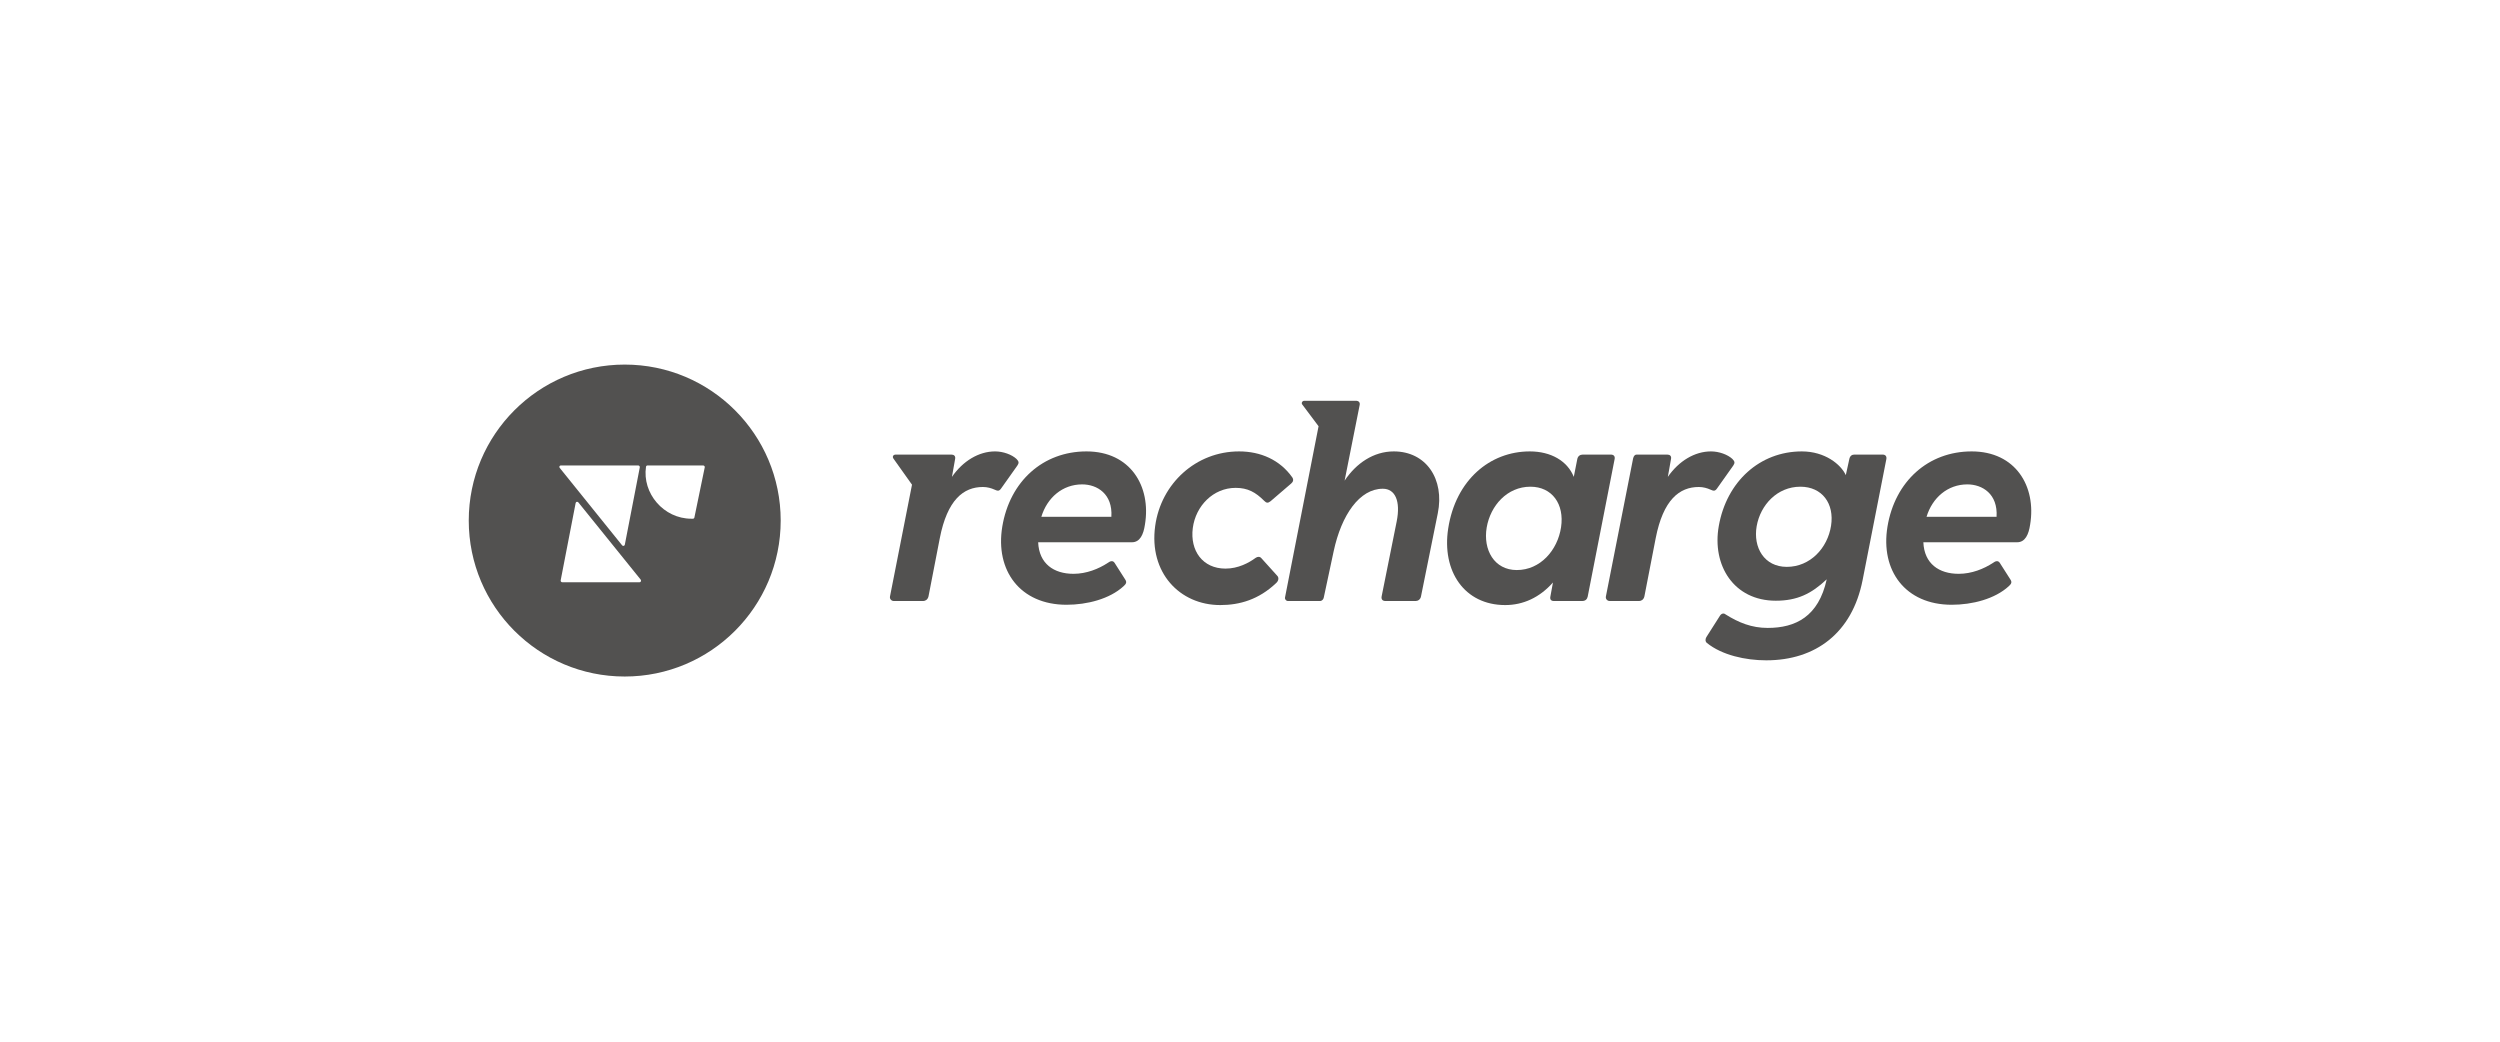
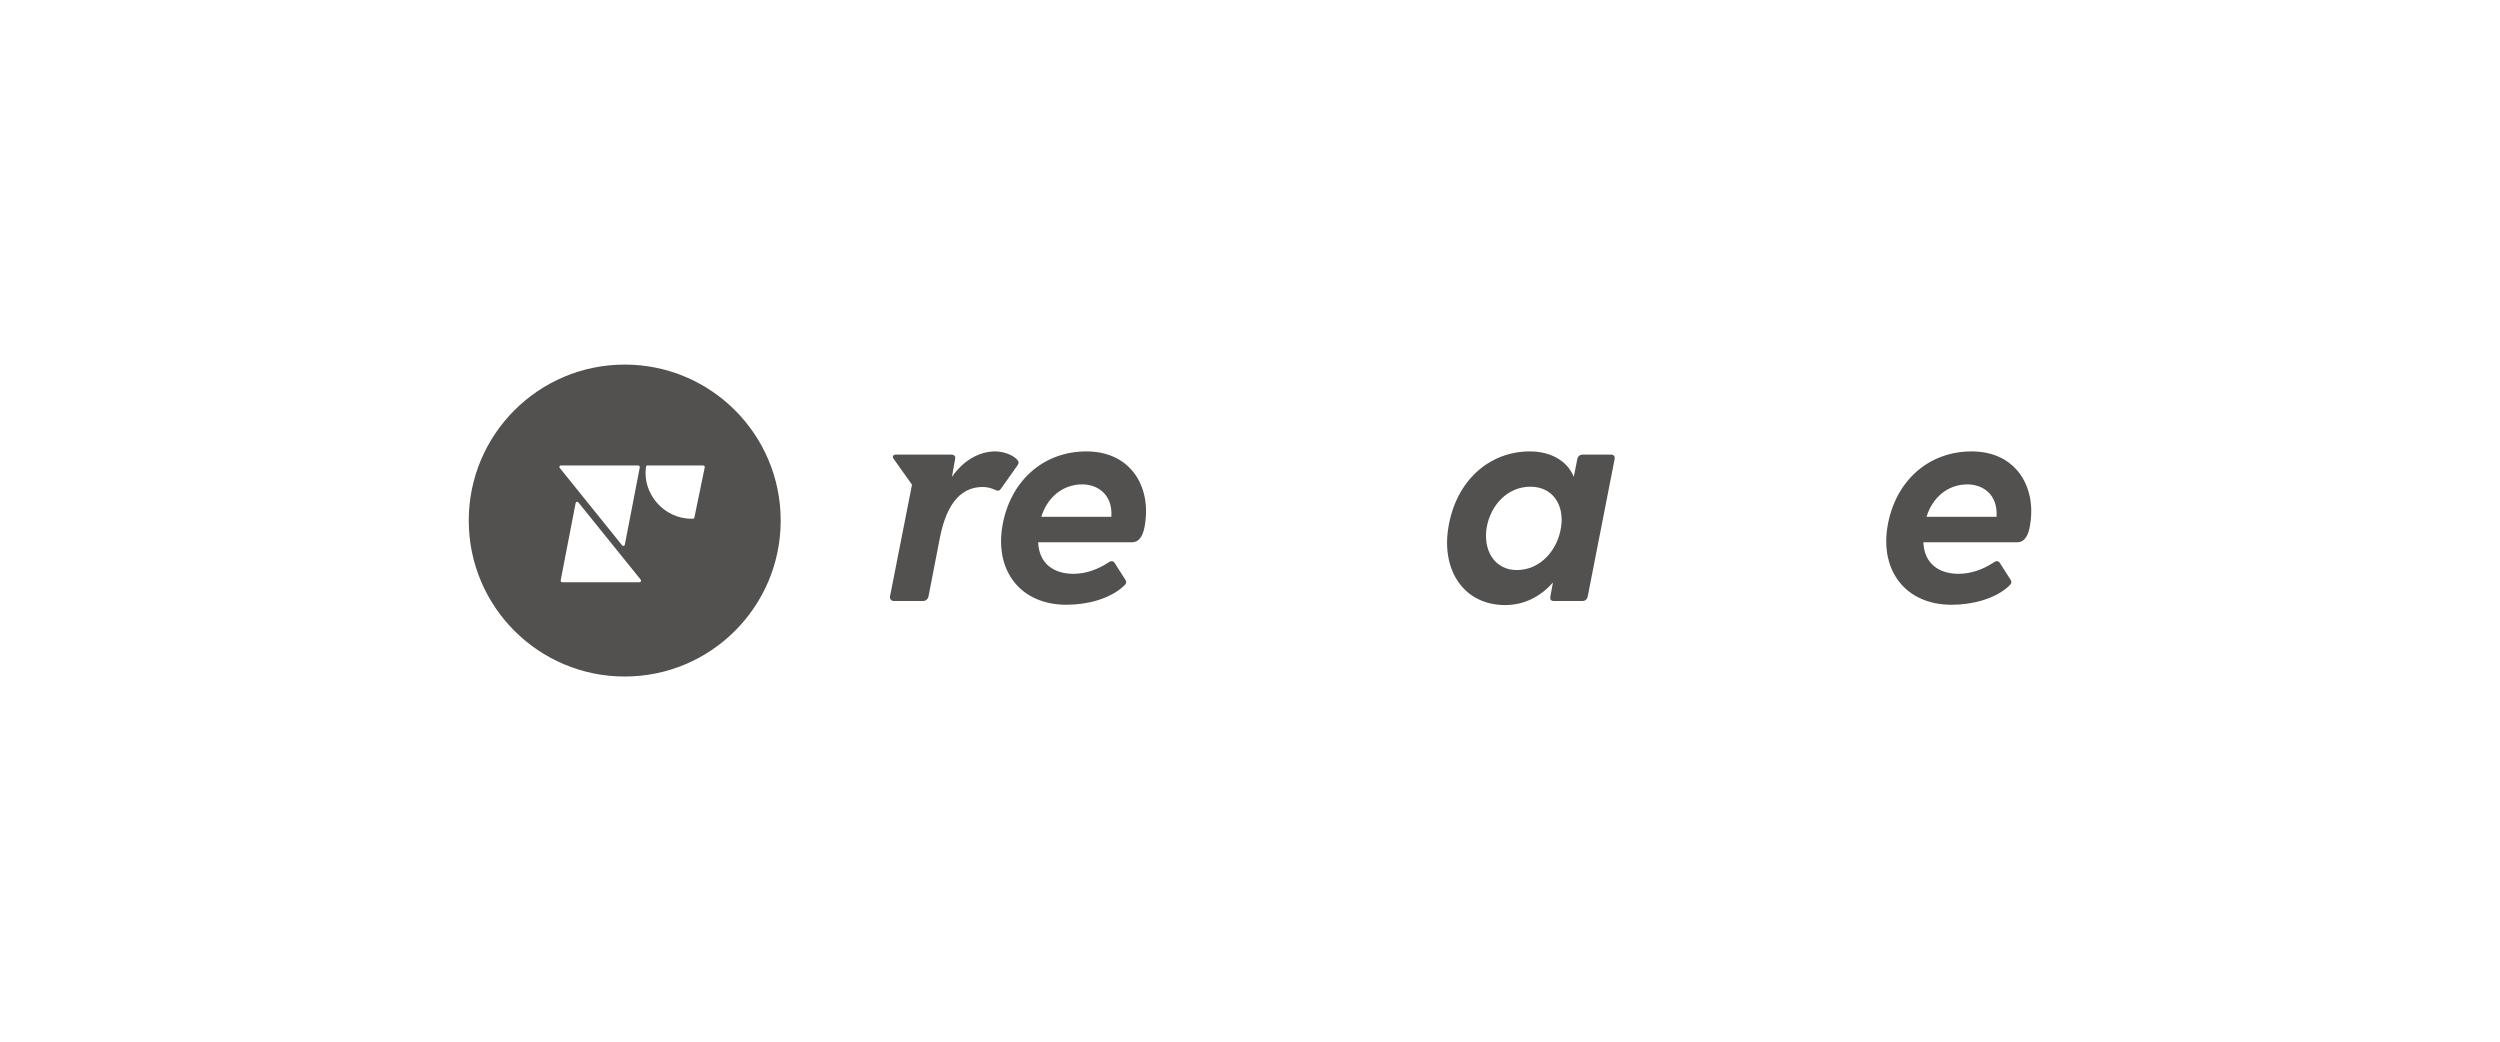
<svg xmlns="http://www.w3.org/2000/svg" width="192" height="80" viewBox="0 0 192 80" fill="none">
  <g clip-path="url(#clip0_1067_4969)">
    <path fill-rule="evenodd" clip-rule="evenodd" d="M59.957 39.979C59.957 46.594 54.594 51.957 47.979 51.957C41.363 51.957 36 46.594 36 39.979C36 33.363 41.363 28 47.979 28C54.594 28 59.957 33.363 59.957 39.979ZM43.185 44.718H49.122C49.213 44.718 49.259 44.604 49.213 44.525L44.416 38.581C44.347 38.502 44.233 38.536 44.211 38.627L43.06 44.57C43.048 44.65 43.105 44.718 43.185 44.718ZM43.073 35.746H49.01C49.09 35.746 49.147 35.815 49.136 35.894L47.985 41.838C47.962 41.928 47.848 41.963 47.78 41.883L42.982 35.928C42.925 35.86 42.971 35.746 43.073 35.746ZM49.614 35.837C49.625 35.792 49.671 35.746 49.728 35.746H54.001C54.069 35.746 54.138 35.815 54.126 35.883L53.329 39.747C53.317 39.803 53.272 39.837 53.215 39.837H53.09C50.981 39.837 49.306 37.894 49.614 35.837Z" fill="#525150" />
    <path d="M68.798 34.912H73.065C73.265 34.912 73.398 35.023 73.354 35.246L73.109 36.624C73.954 35.401 75.176 34.668 76.421 34.668C77.043 34.668 77.709 34.912 78.065 35.246C78.265 35.446 78.265 35.557 78.132 35.757L76.887 37.513C76.732 37.735 76.621 37.712 76.376 37.601C76.132 37.49 75.82 37.401 75.487 37.401C73.998 37.401 72.754 38.379 72.176 41.335L71.309 45.802C71.242 46.091 71.02 46.157 70.909 46.157H68.642C68.465 46.157 68.309 46.002 68.353 45.802L70.042 37.224L68.62 35.224C68.509 35.068 68.598 34.912 68.798 34.912Z" fill="#525150" />
    <path d="M76.975 40.446C77.553 36.957 80.109 34.668 83.442 34.668C86.82 34.668 88.42 37.357 87.931 40.291C87.82 41.046 87.553 41.646 86.931 41.646H79.731C79.797 43.291 80.931 44.069 82.442 44.069C83.442 44.069 84.376 43.691 85.087 43.224C85.264 43.091 85.465 43.024 85.598 43.224L86.42 44.513C86.553 44.713 86.487 44.846 86.287 45.024C85.22 46.002 83.487 46.446 81.909 46.446C78.353 46.446 76.419 43.824 76.975 40.446ZM85.353 39.691C85.465 37.935 84.264 37.201 83.109 37.201C81.598 37.201 80.42 38.224 79.975 39.691H85.353Z" fill="#525150" />
-     <path d="M98.688 45.891L101.266 32.735L99.999 31.046C99.932 30.934 100.021 30.779 100.177 30.779H104.132C104.355 30.779 104.466 30.912 104.421 31.112L103.266 36.913C104.155 35.579 105.488 34.668 107.044 34.668C109.533 34.668 110.955 36.801 110.422 39.424L109.133 45.802C109.088 46.046 108.888 46.157 108.733 46.157H106.399C106.177 46.157 106.066 46.024 106.11 45.802L107.266 40.046C107.577 38.49 107.155 37.535 106.199 37.535C104.421 37.535 103.021 39.535 102.421 42.357L101.666 45.891C101.643 46.024 101.532 46.157 101.377 46.157H98.91C98.776 46.157 98.665 46.024 98.688 45.891Z" fill="#525150" />
    <path d="M111.223 40.579C111.8 36.868 114.423 34.668 117.49 34.668C119.112 34.668 120.378 35.401 120.867 36.624L121.134 35.268C121.178 35.023 121.357 34.912 121.557 34.912H123.712C123.957 34.912 124.046 35.068 124.001 35.268L121.934 45.824C121.89 46.024 121.757 46.157 121.512 46.157H119.334C119.134 46.157 119.023 46.046 119.067 45.824L119.267 44.735C118.245 45.891 116.978 46.469 115.601 46.469C112.467 46.469 110.711 43.868 111.223 40.579ZM116.49 43.78C118.29 43.78 119.623 42.268 119.89 40.49C120.156 38.713 119.201 37.379 117.534 37.379C115.756 37.379 114.467 38.824 114.178 40.513C113.889 42.224 114.756 43.78 116.49 43.78Z" fill="#525150" />
-     <path d="M123.334 45.802L125.424 35.201C125.468 35.023 125.557 34.912 125.69 34.912H128.046C128.246 34.912 128.379 35.023 128.335 35.246L128.09 36.624C128.935 35.401 130.158 34.668 131.402 34.668C132.024 34.668 132.69 34.912 133.046 35.246C133.246 35.446 133.246 35.557 133.113 35.757L131.869 37.513C131.713 37.735 131.602 37.712 131.358 37.601C131.113 37.49 130.802 37.401 130.468 37.401C128.979 37.401 127.735 38.379 127.157 41.335L126.29 45.802C126.224 46.091 126.002 46.157 125.89 46.157H123.623C123.446 46.157 123.29 46.002 123.334 45.802Z" fill="#525150" />
-     <path d="M131.091 49.38C130.958 49.269 130.958 49.091 131.046 48.935L132.091 47.291C132.202 47.113 132.38 47.069 132.514 47.18C133.536 47.824 134.536 48.224 135.758 48.224C137.891 48.224 139.67 47.358 140.292 44.491C139.114 45.602 138.025 46.135 136.38 46.135C133.158 46.135 131.469 43.424 132.002 40.402C132.602 36.979 135.158 34.668 138.381 34.668C140.158 34.668 141.381 35.668 141.758 36.49L142.025 35.268C142.07 35.023 142.225 34.912 142.403 34.912H144.581C144.803 34.912 144.914 35.046 144.87 35.268L143.047 44.557C142.247 48.602 139.447 50.713 135.647 50.713C134.047 50.713 132.246 50.313 131.091 49.38ZM137.225 43.535C139.025 43.535 140.358 42.091 140.625 40.379C140.892 38.668 139.936 37.379 138.27 37.379C136.491 37.379 135.202 38.779 134.914 40.402C134.625 42.046 135.491 43.535 137.225 43.535Z" fill="#525150" />
    <path d="M144.958 40.446C145.536 36.957 148.091 34.668 151.425 34.668C154.803 34.668 156.403 37.357 155.914 40.291C155.803 41.046 155.536 41.646 154.914 41.646H147.714C147.78 43.291 148.914 44.069 150.425 44.069C151.425 44.069 152.358 43.691 153.07 43.224C153.247 43.091 153.447 43.024 153.581 43.224L154.403 44.513C154.536 44.713 154.47 44.846 154.27 45.024C153.203 46.002 151.47 46.446 149.891 46.446C146.336 46.446 144.402 43.824 144.958 40.446ZM153.336 39.691C153.447 37.935 152.247 37.201 151.091 37.201C149.581 37.201 148.402 38.224 147.958 39.691H153.336Z" fill="#525150" />
-     <path d="M93.718 46.469C95.206 46.469 96.673 46.046 98.007 44.78C98.207 44.602 98.229 44.357 98.096 44.224L96.873 42.868C96.762 42.735 96.584 42.735 96.429 42.846C95.918 43.224 95.095 43.669 94.118 43.669C92.362 43.669 91.384 42.291 91.606 40.557C91.828 38.846 93.184 37.468 94.895 37.468C95.829 37.468 96.429 37.801 97.095 38.468C97.273 38.646 97.384 38.646 97.584 38.49L99.162 37.135C99.318 37.001 99.362 36.846 99.251 36.668C98.296 35.312 96.806 34.668 95.162 34.668C91.851 34.668 89.162 37.135 88.717 40.402C88.228 43.957 90.584 46.469 93.718 46.469Z" fill="#525150" />
  </g>
  <defs>
    <clipPath id="clip0_1067_4969">
      <rect width="120" height="32" fill="white" transform="translate(36 24)" />
    </clipPath>
  </defs>
</svg>